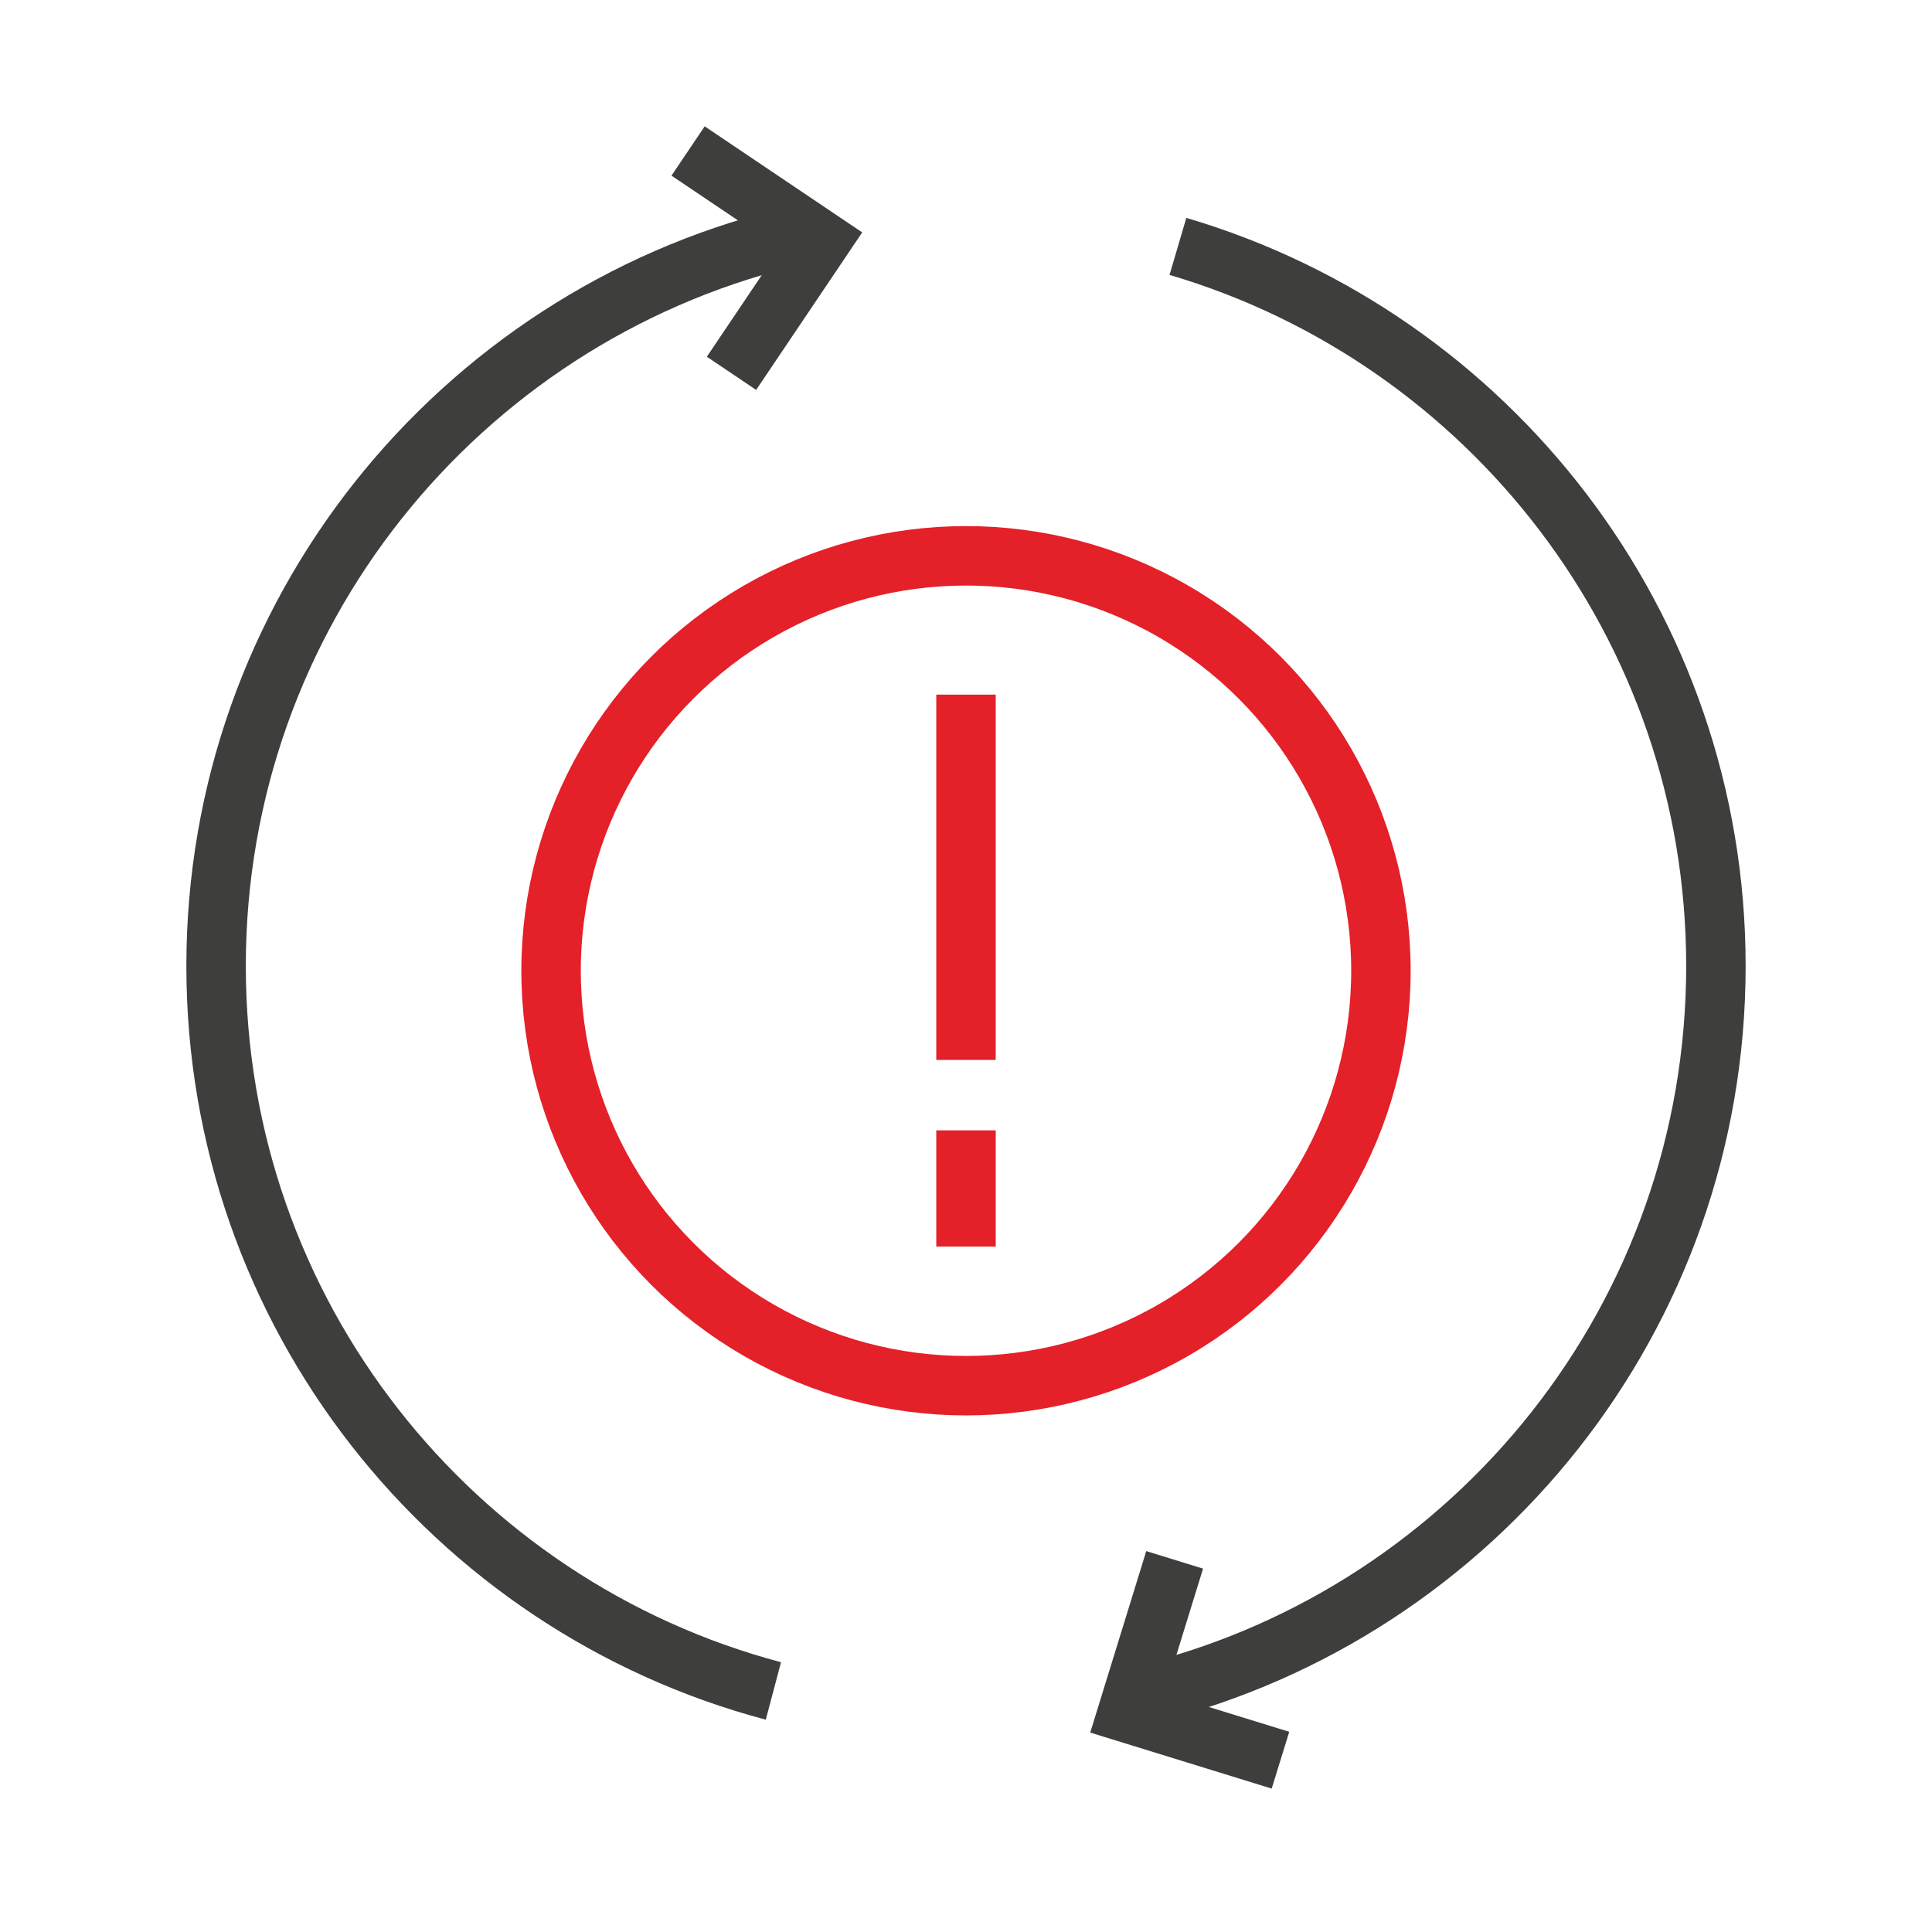
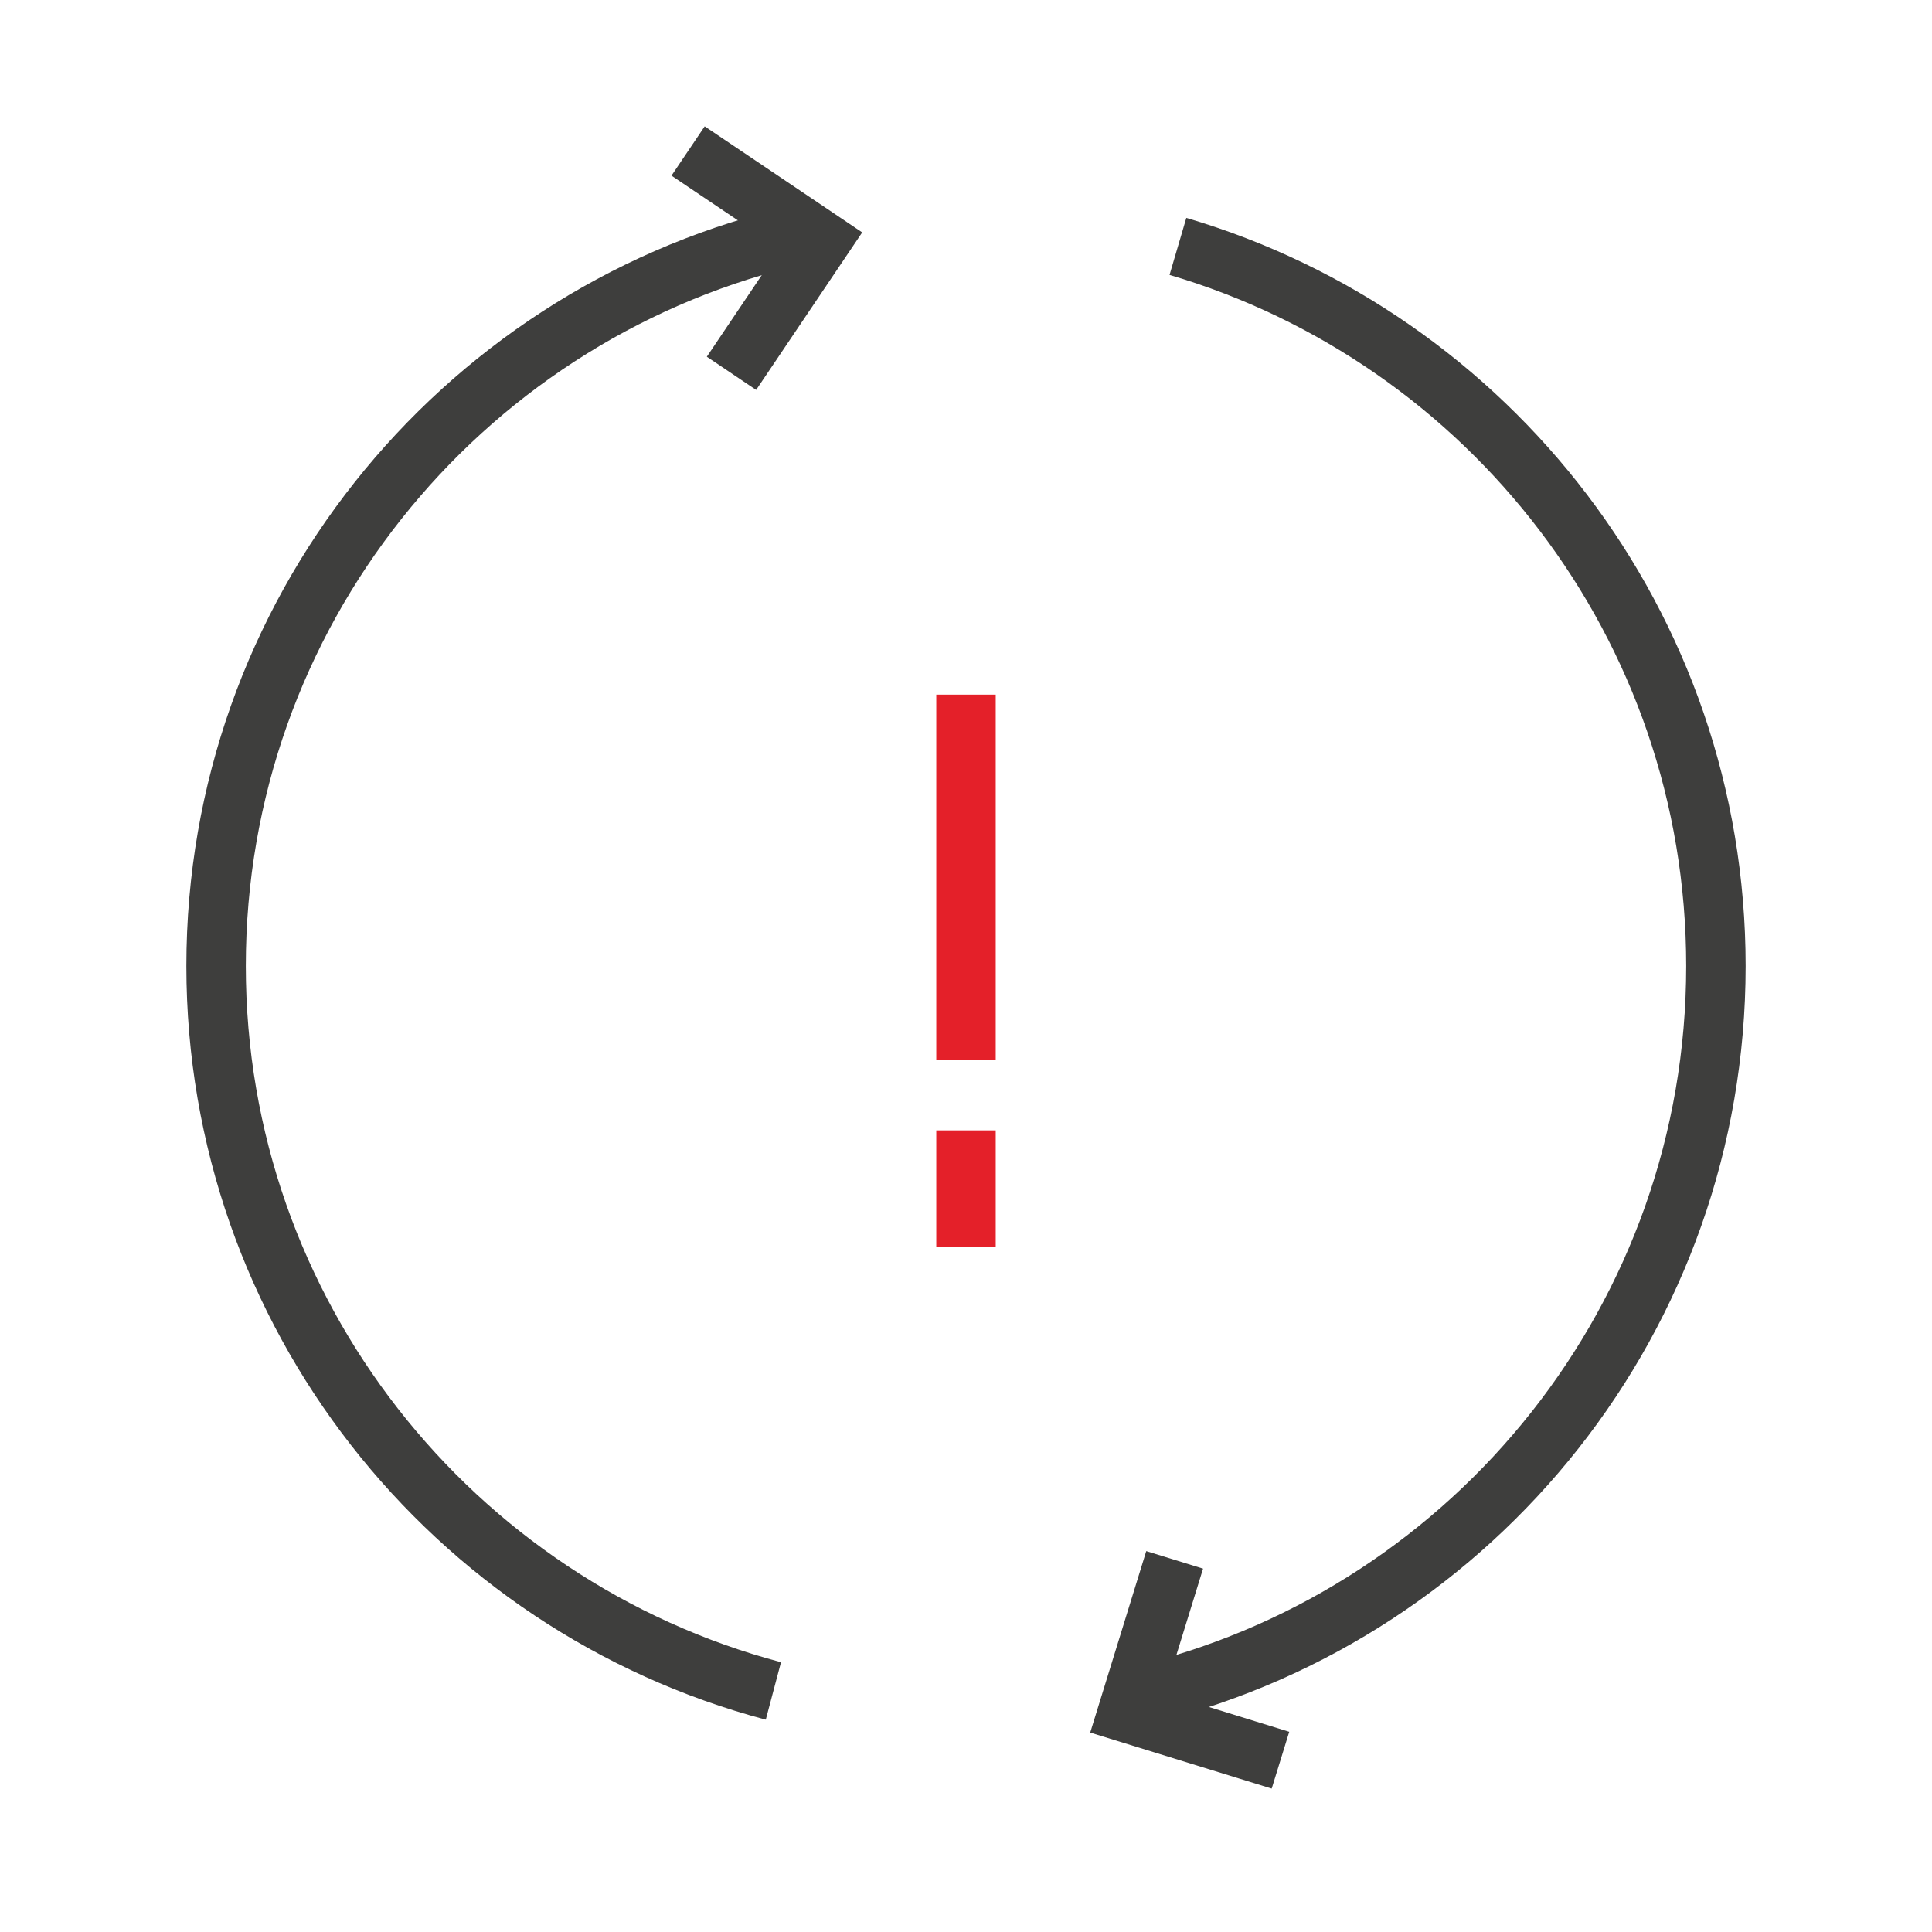
<svg xmlns="http://www.w3.org/2000/svg" version="1.1" id="Layer_1" x="0px" y="0px" viewBox="0 0 65 65" style="enable-background:new 0 0 65 65;" xml:space="preserve">
  <style type="text/css">
	.st0{fill:#EC1E24;}
	.st1{fill:#FDDA00;}
	.st2{fill:#0E1027;}
	.st3{fill:none;stroke:#3E3E3D;stroke-width:2;stroke-miterlimit:10;}
	.st4{fill:none;stroke:#E42029;stroke-width:2;stroke-miterlimit:10;}
	.st5{fill:#E42029;}
	.st6{fill:none;stroke:#FDDA00;stroke-miterlimit:10;}
	.st7{fill:#3E3E3D;}
	.st8{fill:#FFFFFF;}
</style>
  <rect x="-1530.26" y="-394.06" class="st4" width="2114.47" height="1234.59" />
  <g>
    <path class="st3" d="M26.02,56.89C15.23,54.03,7.27,44.19,7.27,32.5c0-11.83,8.15-21.76,19.14-24.49" />
    <path class="st3" d="M39.63,8.29c10.46,3.08,18.1,12.75,18.1,24.21c0,11.79-8.09,21.7-19.03,24.46" />
    <polyline class="st3" points="43.08,59.22 37.93,57.63 39.52,52.48  " />
    <polyline class="st3" points="23.15,5.08 27.62,8.09 24.61,12.56  " />
  </g>
  <g>
    <g>
      <line class="st4" x1="32.5" y1="23.37" x2="32.5" y2="35.66" />
      <line class="st4" x1="32.5" y1="38.03" x2="32.5" y2="41.94" />
    </g>
-     <circle class="st4" cx="32.5" cy="32.66" r="13.96" />
  </g>
</svg>